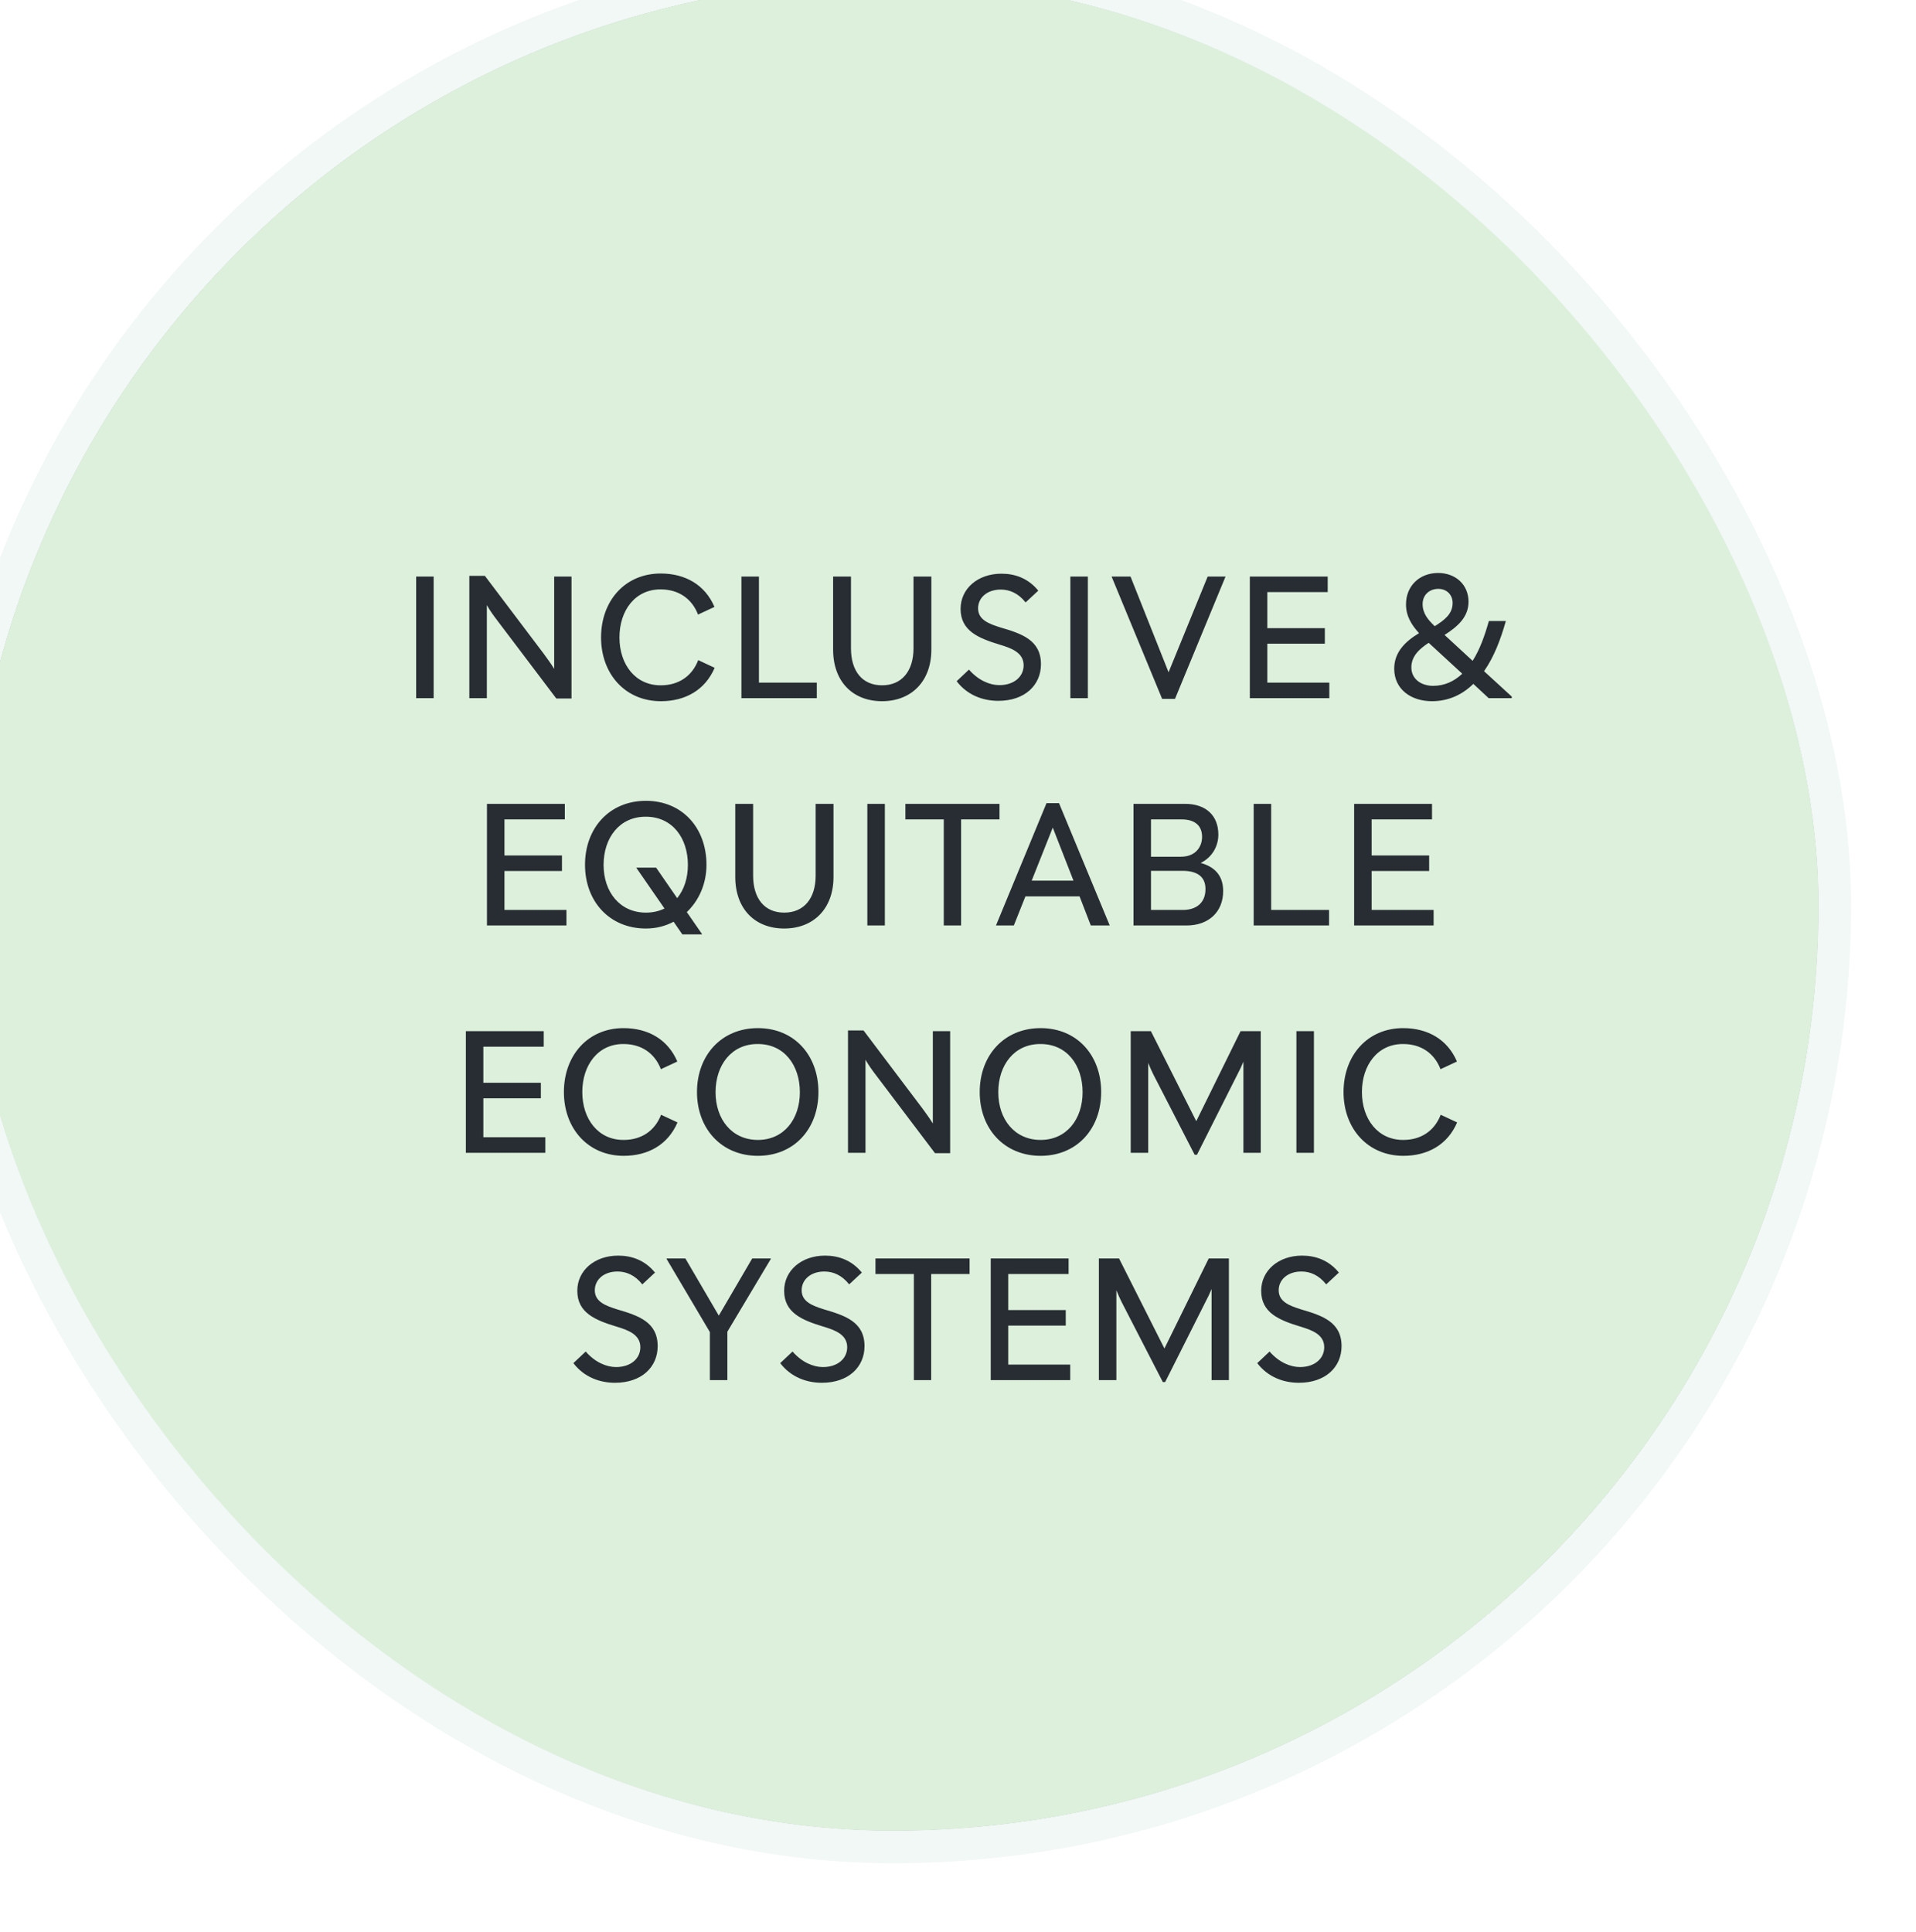
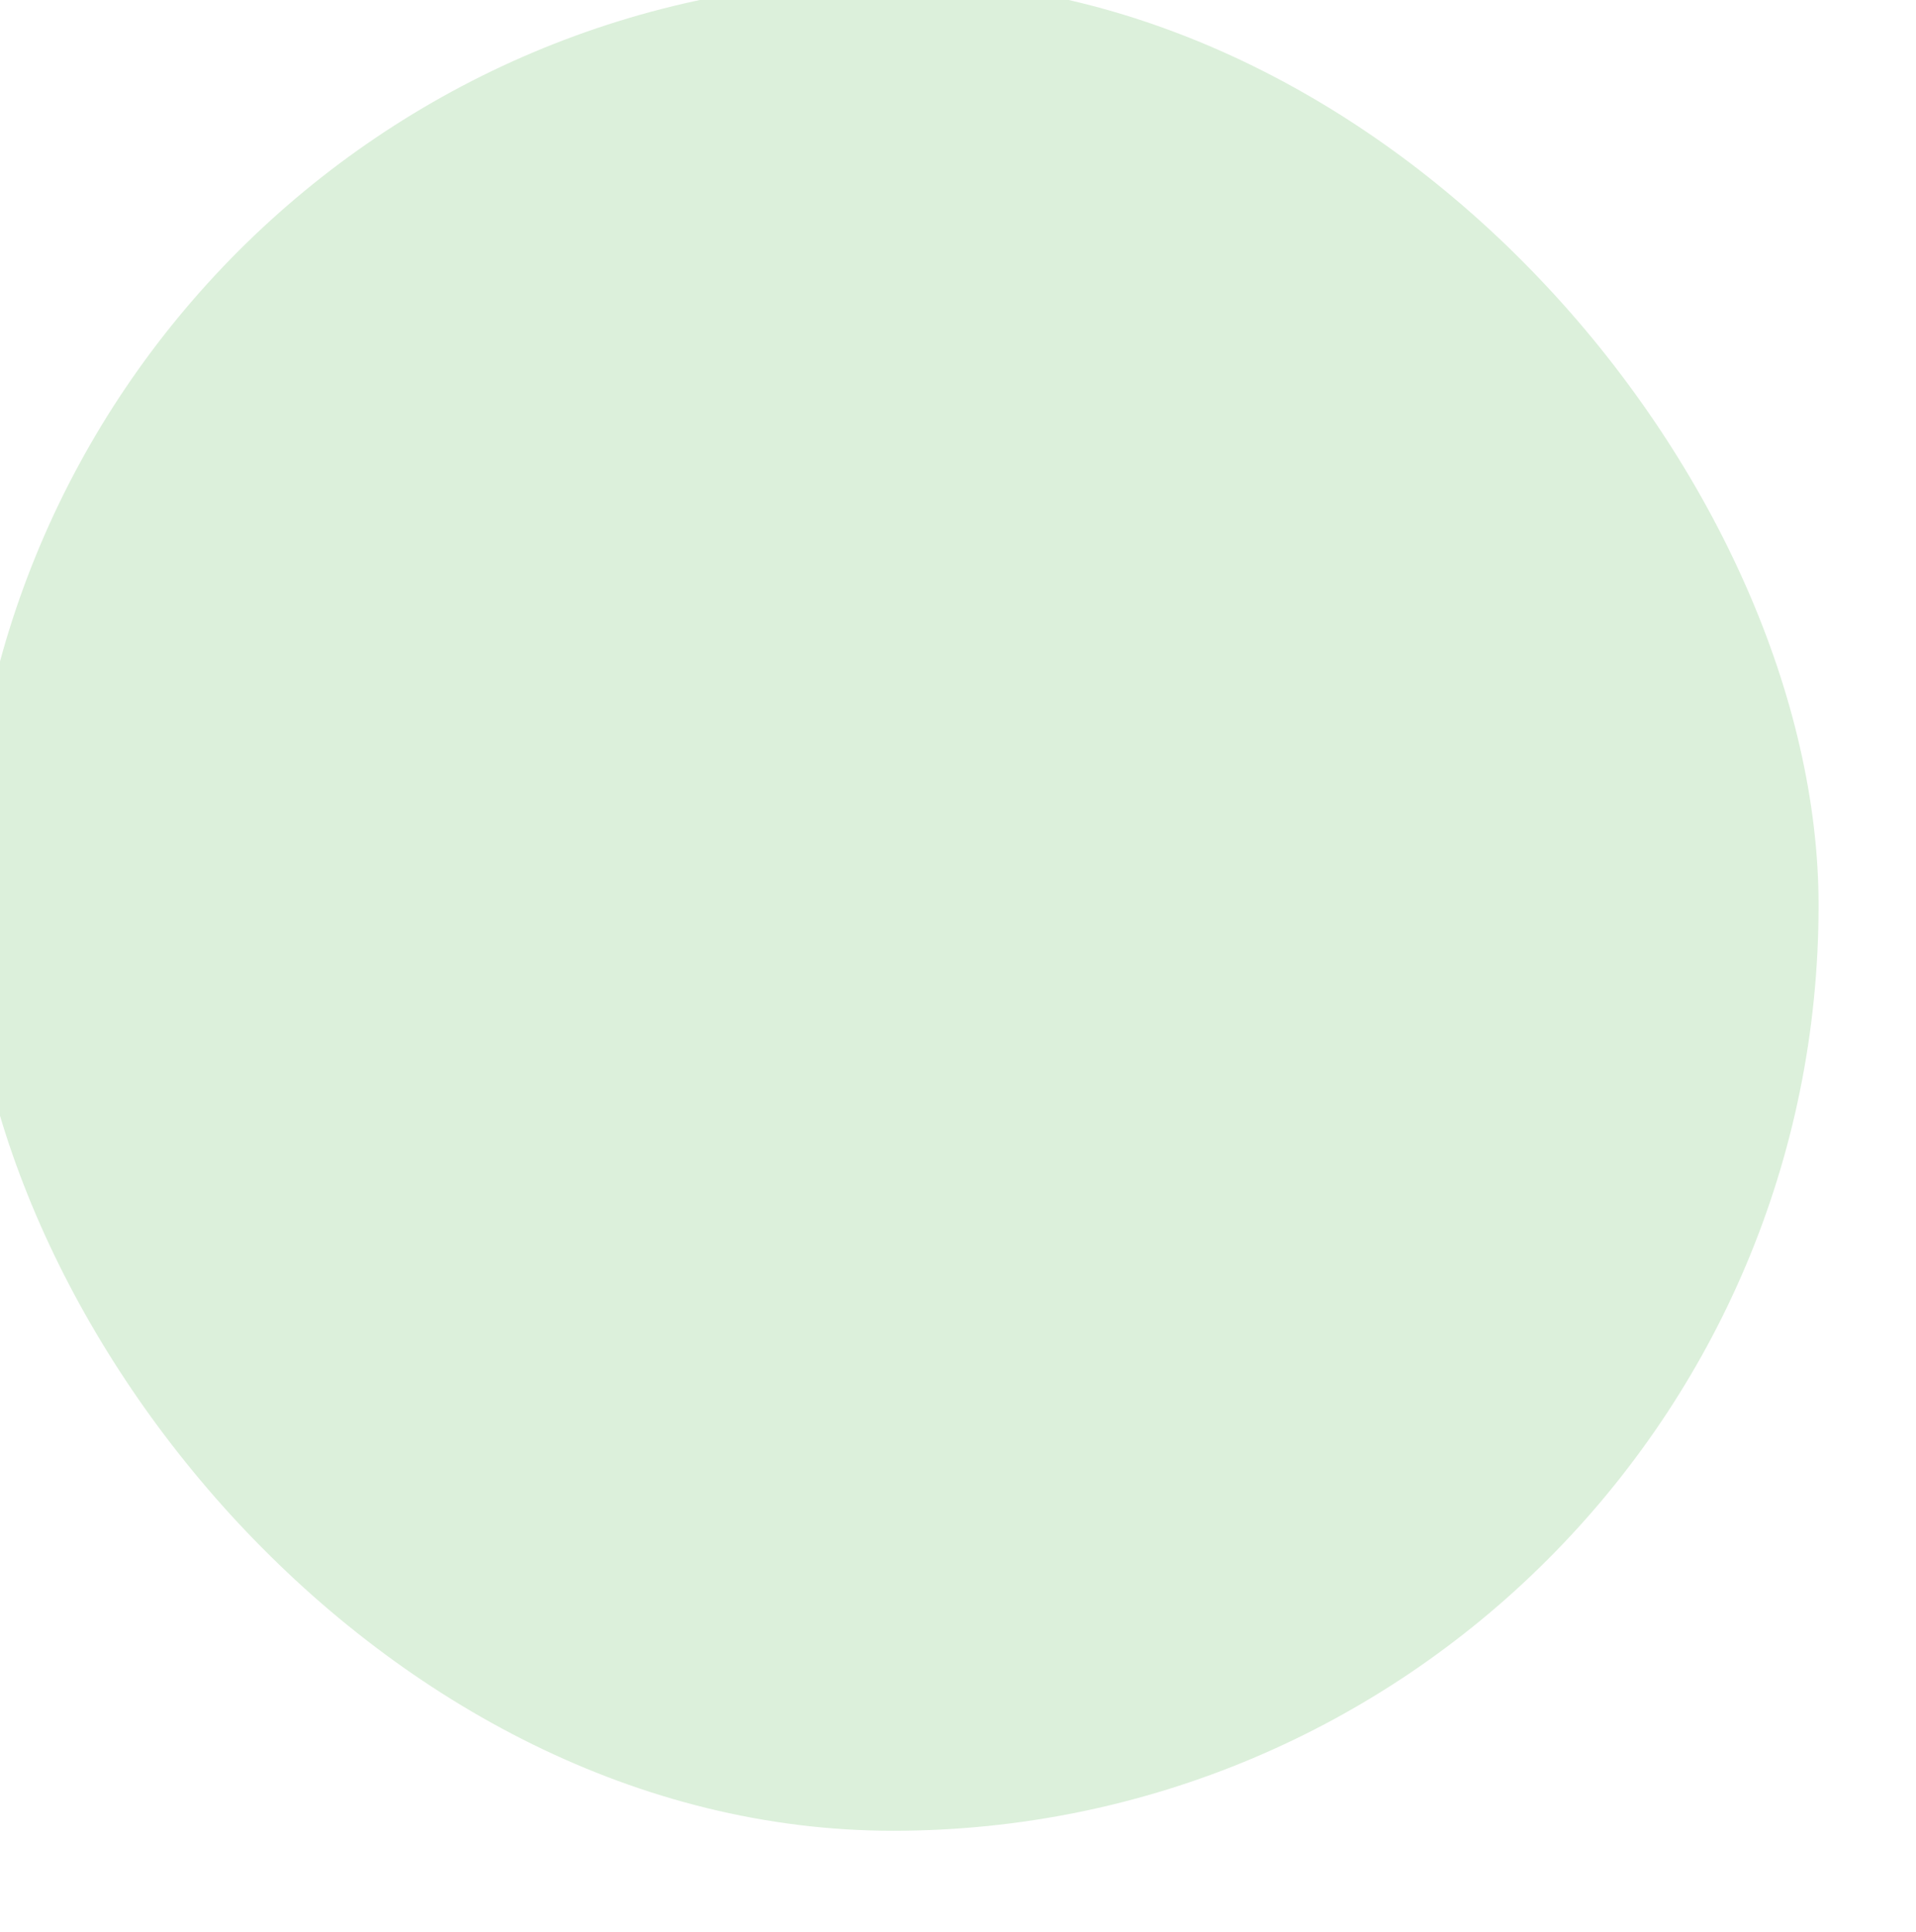
<svg xmlns="http://www.w3.org/2000/svg" width="118" height="119" viewBox="0 0 118 119" fill="none">
  <g filter="url(#filter0_i_1281_14516)">
-     <rect x="2" y="2.756" width="114" height="114" rx="57" fill="#282D34" fill-opacity="0.5" />
    <rect x="2" y="2.756" width="114" height="114" rx="57" fill="#DCF0DB" />
-     <rect x="1" y="1.756" width="116" height="116" rx="58" stroke="#F1F8F6" stroke-width="2" />
  </g>
-   <path d="M25.629 43V35.509H26.707V43H25.629ZM28.905 43V35.465H29.862L33.492 40.272C33.723 40.591 33.943 40.888 34.13 41.196V35.509H35.197V43.022H34.262L30.643 38.237C30.39 37.907 30.17 37.599 29.983 37.269V43H28.905ZM40.702 43.187C38.502 43.187 37.017 41.504 37.017 39.26C37.017 37.005 38.491 35.322 40.691 35.322C42.198 35.322 43.419 36.015 44.002 37.379L42.99 37.852C42.605 36.851 41.769 36.301 40.691 36.301C39.118 36.29 38.15 37.599 38.15 39.26C38.15 40.921 39.129 42.219 40.702 42.208C41.78 42.208 42.616 41.658 43.001 40.657L44.013 41.13C43.43 42.494 42.209 43.187 40.702 43.187ZM45.662 43V35.509H46.74V42.043H50.304V43H45.662ZM54.323 43.187C52.519 43.187 51.309 41.977 51.309 40.008V35.509H52.409V39.931C52.409 41.317 53.091 42.208 54.323 42.208C55.544 42.208 56.259 41.328 56.259 39.931V35.509H57.359V40.008C57.359 41.977 56.116 43.187 54.323 43.187ZM61.48 43.165C60.567 43.165 59.588 42.835 58.917 41.955L59.676 41.24C60.248 41.9 60.952 42.197 61.546 42.197C62.459 42.197 63.042 41.669 63.042 40.976C63.042 40.195 62.294 39.92 61.557 39.7C60.259 39.304 59.159 38.853 59.159 37.5C59.159 36.257 60.215 35.333 61.678 35.333C62.514 35.333 63.328 35.619 63.944 36.378L63.163 37.104C62.701 36.521 62.162 36.312 61.634 36.312C60.776 36.312 60.237 36.829 60.237 37.467C60.237 38.182 60.919 38.424 61.612 38.644C62.932 39.029 64.109 39.425 64.109 40.91C64.109 42.186 63.13 43.165 61.48 43.165ZM65.92 43V35.509H66.998V43H65.92ZM71.572 43.044L68.459 35.509H69.625L71.968 41.405L74.377 35.509H75.477L72.364 43.044H71.572ZM76.973 43V35.509H81.769V36.466H78.051V38.688H81.593V39.645H78.051V42.043H81.868V43H76.973ZM91.683 43L90.737 42.12C90.055 42.791 89.198 43.187 88.186 43.187C86.898 43.187 85.865 42.45 85.865 41.185C85.865 40.173 86.535 39.513 87.394 38.996C86.931 38.49 86.591 37.94 86.591 37.225C86.591 36.07 87.438 35.289 88.57 35.289C89.626 35.289 90.441 35.993 90.441 37.06C90.441 38.017 89.758 38.6 88.966 39.106L90.694 40.701C91.144 39.997 91.442 39.139 91.695 38.248H92.74C92.421 39.381 92.013 40.459 91.397 41.339L93.103 42.901V43H91.683ZM90.055 41.493L87.999 39.601C87.999 39.601 87.999 39.601 87.987 39.59C87.404 39.975 86.921 40.415 86.921 41.108C86.921 41.812 87.514 42.241 88.263 42.241C88.966 42.241 89.572 41.955 90.055 41.493ZM88.362 38.567C88.933 38.204 89.462 37.83 89.462 37.137C89.462 36.631 89.099 36.268 88.582 36.268C88.02 36.268 87.614 36.653 87.614 37.203C87.614 37.786 87.954 38.182 88.362 38.567ZM29.99 57V49.509H34.786V50.466H31.068V52.688H34.61V53.645H31.068V56.043H34.885V57H29.99ZM39.78 57.187C37.536 57.187 36.029 55.515 36.029 53.26C36.029 50.994 37.536 49.322 39.78 49.322C42.024 49.322 43.509 50.994 43.509 53.26C43.509 54.448 43.036 55.471 42.299 56.175L43.234 57.528V57.55H42.024L41.485 56.769C40.99 57.033 40.418 57.187 39.78 57.187ZM39.78 56.208C40.209 56.208 40.583 56.12 40.924 55.955L39.197 53.458V53.436H40.407L41.705 55.317C42.134 54.789 42.365 54.074 42.365 53.271C42.365 51.599 41.397 50.301 39.78 50.301C38.163 50.29 37.173 51.588 37.173 53.271C37.173 54.932 38.174 56.208 39.78 56.208ZM48.297 57.187C46.493 57.187 45.283 55.977 45.283 54.008V49.509H46.383V53.931C46.383 55.317 47.065 56.208 48.297 56.208C49.518 56.208 50.233 55.328 50.233 53.931V49.509H51.333V54.008C51.333 55.977 50.09 57.187 48.297 57.187ZM53.417 57V49.509H54.495V57H53.417ZM58.124 57V50.466H55.759V49.509H61.556V50.466H59.191V57H58.124ZM61.338 57L64.451 49.465H65.221L68.345 57H67.179L66.486 55.207H63.153L62.438 57H61.338ZM63.538 54.239H66.112L64.836 50.972L63.538 54.239ZM69.808 57V49.509H72.987C74.263 49.509 75.034 50.224 75.034 51.401C75.034 52.138 74.638 52.809 73.945 53.15C74.725 53.359 75.331 53.854 75.331 54.877C75.331 56.175 74.428 57 73.076 57H69.808ZM70.886 56.043H72.844C73.659 56.043 74.242 55.625 74.242 54.756C74.242 53.931 73.647 53.634 72.823 53.634H70.886V56.043ZM70.886 52.765H72.734C73.626 52.765 74.032 52.16 74.032 51.544C74.032 50.873 73.615 50.466 72.767 50.466H70.886V52.765ZM77.21 57V49.509H78.287V56.043H81.852V57H77.21ZM83.397 57V49.509H88.193V50.466H84.475V52.688H88.017V53.645H84.475V56.043H88.292V57H83.397ZM28.69 71V63.509H33.486V64.466H29.768V66.688H33.31V67.645H29.768V70.043H33.585V71H28.69ZM38.414 71.187C36.214 71.187 34.729 69.504 34.729 67.26C34.729 65.005 36.203 63.322 38.403 63.322C39.91 63.322 41.131 64.015 41.714 65.379L40.702 65.852C40.317 64.851 39.481 64.301 38.403 64.301C36.83 64.29 35.862 65.599 35.862 67.26C35.862 68.921 36.841 70.219 38.414 70.208C39.492 70.208 40.328 69.658 40.713 68.657L41.725 69.13C41.142 70.494 39.921 71.187 38.414 71.187ZM46.676 71.187C44.432 71.187 42.925 69.515 42.925 67.26C42.925 64.994 44.432 63.322 46.676 63.322C48.92 63.322 50.405 64.994 50.405 67.26C50.405 69.515 48.92 71.187 46.676 71.187ZM46.676 70.208C48.282 70.208 49.261 68.921 49.261 67.271C49.261 65.599 48.293 64.301 46.676 64.301C45.059 64.29 44.069 65.588 44.069 67.271C44.069 68.932 45.07 70.208 46.676 70.208ZM52.225 71V63.465H53.182L56.812 68.272C57.043 68.591 57.263 68.888 57.45 69.196V63.509H58.517V71.022H57.582L53.963 66.237C53.71 65.907 53.49 65.599 53.303 65.269V71H52.225ZM64.088 71.187C61.844 71.187 60.337 69.515 60.337 67.26C60.337 64.994 61.844 63.322 64.088 63.322C66.332 63.322 67.817 64.994 67.817 67.26C67.817 69.515 66.332 71.187 64.088 71.187ZM64.088 70.208C65.694 70.208 66.673 68.921 66.673 67.271C66.673 65.599 65.705 64.301 64.088 64.301C62.471 64.29 61.481 65.588 61.481 67.271C61.481 68.932 62.482 70.208 64.088 70.208ZM69.637 71V63.509H70.88L73.674 69.053L76.402 63.509H77.645V71H76.578V65.39C76.468 65.654 76.347 65.918 76.248 66.094L73.718 71.121H73.575L71.034 66.182C70.946 66.006 70.825 65.742 70.715 65.467V71H69.637ZM79.842 71V63.509H80.92V71H79.842ZM86.429 71.187C84.229 71.187 82.744 69.504 82.744 67.26C82.744 65.005 84.218 63.322 86.418 63.322C87.925 63.322 89.146 64.015 89.729 65.379L88.717 65.852C88.332 64.851 87.496 64.301 86.418 64.301C84.845 64.29 83.877 65.599 83.877 67.26C83.877 68.921 84.856 70.219 86.429 70.208C87.507 70.208 88.343 69.658 88.728 68.657L89.74 69.13C89.157 70.494 87.936 71.187 86.429 71.187ZM37.875 85.165C36.962 85.165 35.983 84.835 35.312 83.955L36.071 83.24C36.643 83.9 37.347 84.197 37.941 84.197C38.854 84.197 39.437 83.669 39.437 82.976C39.437 82.195 38.689 81.92 37.952 81.7C36.654 81.304 35.554 80.853 35.554 79.5C35.554 78.257 36.61 77.333 38.073 77.333C38.909 77.333 39.723 77.619 40.339 78.378L39.558 79.104C39.096 78.521 38.557 78.312 38.029 78.312C37.171 78.312 36.632 78.829 36.632 79.467C36.632 80.182 37.314 80.424 38.007 80.644C39.327 81.029 40.504 81.425 40.504 82.91C40.504 84.186 39.525 85.165 37.875 85.165ZM43.718 85V82.041L41.056 77.542V77.509H42.211L44.268 81.029L46.325 77.509H47.469V77.542L44.796 82.019V85H43.718ZM50.614 85.165C49.701 85.165 48.722 84.835 48.051 83.955L48.81 83.24C49.382 83.9 50.086 84.197 50.68 84.197C51.593 84.197 52.176 83.669 52.176 82.976C52.176 82.195 51.428 81.92 50.691 81.7C49.393 81.304 48.293 80.853 48.293 79.5C48.293 78.257 49.349 77.333 50.812 77.333C51.648 77.333 52.462 77.619 53.078 78.378L52.297 79.104C51.835 78.521 51.296 78.312 50.768 78.312C49.91 78.312 49.371 78.829 49.371 79.467C49.371 80.182 50.053 80.424 50.746 80.644C52.066 81.029 53.243 81.425 53.243 82.91C53.243 84.186 52.264 85.165 50.614 85.165ZM56.282 85V78.466H53.917V77.509H59.714V78.466H57.349V85H56.282ZM61.016 85V77.509H65.812V78.466H62.094V80.688H65.636V81.645H62.094V84.043H65.911V85H61.016ZM67.676 85V77.509H68.919L71.713 83.053L74.441 77.509H75.684V85H74.617V79.39C74.507 79.654 74.386 79.918 74.287 80.094L71.757 85.121H71.614L69.073 80.182C68.985 80.006 68.864 79.742 68.754 79.467V85H67.676ZM79.993 85.165C79.08 85.165 78.101 84.835 77.43 83.955L78.189 83.24C78.761 83.9 79.465 84.197 80.059 84.197C80.972 84.197 81.555 83.669 81.555 82.976C81.555 82.195 80.807 81.92 80.07 81.7C78.772 81.304 77.672 80.853 77.672 79.5C77.672 78.257 78.728 77.333 80.191 77.333C81.027 77.333 81.841 77.619 82.457 78.378L81.676 79.104C81.214 78.521 80.675 78.312 80.147 78.312C79.289 78.312 78.75 78.829 78.75 79.467C78.75 80.182 79.432 80.424 80.125 80.644C81.445 81.029 82.622 81.425 82.622 82.91C82.622 84.186 81.643 85.165 79.993 85.165Z" fill="#282D34" />
  <defs>
    <filter id="filter0_i_1281_14516" x="-4" y="-3.244" width="122" height="122" filterUnits="userSpaceOnUse" color-interpolation-filters="sRGB">
      <feFlood flood-opacity="0" result="BackgroundImageFix" />
      <feBlend mode="normal" in="SourceGraphic" in2="BackgroundImageFix" result="shape" />
      <feColorMatrix in="SourceAlpha" type="matrix" values="0 0 0 0 0 0 0 0 0 0 0 0 0 0 0 0 0 0 127 0" result="hardAlpha" />
      <feOffset dx="-4" dy="-4" />
      <feGaussianBlur stdDeviation="5" />
      <feComposite in2="hardAlpha" operator="arithmetic" k2="-1" k3="1" />
      <feColorMatrix type="matrix" values="0 0 0 0 0.157 0 0 0 0 0.176 0 0 0 0 0.204 0 0 0 0.1 0" />
      <feBlend mode="normal" in2="shape" result="effect1_innerShadow_1281_14516" />
    </filter>
  </defs>
</svg>